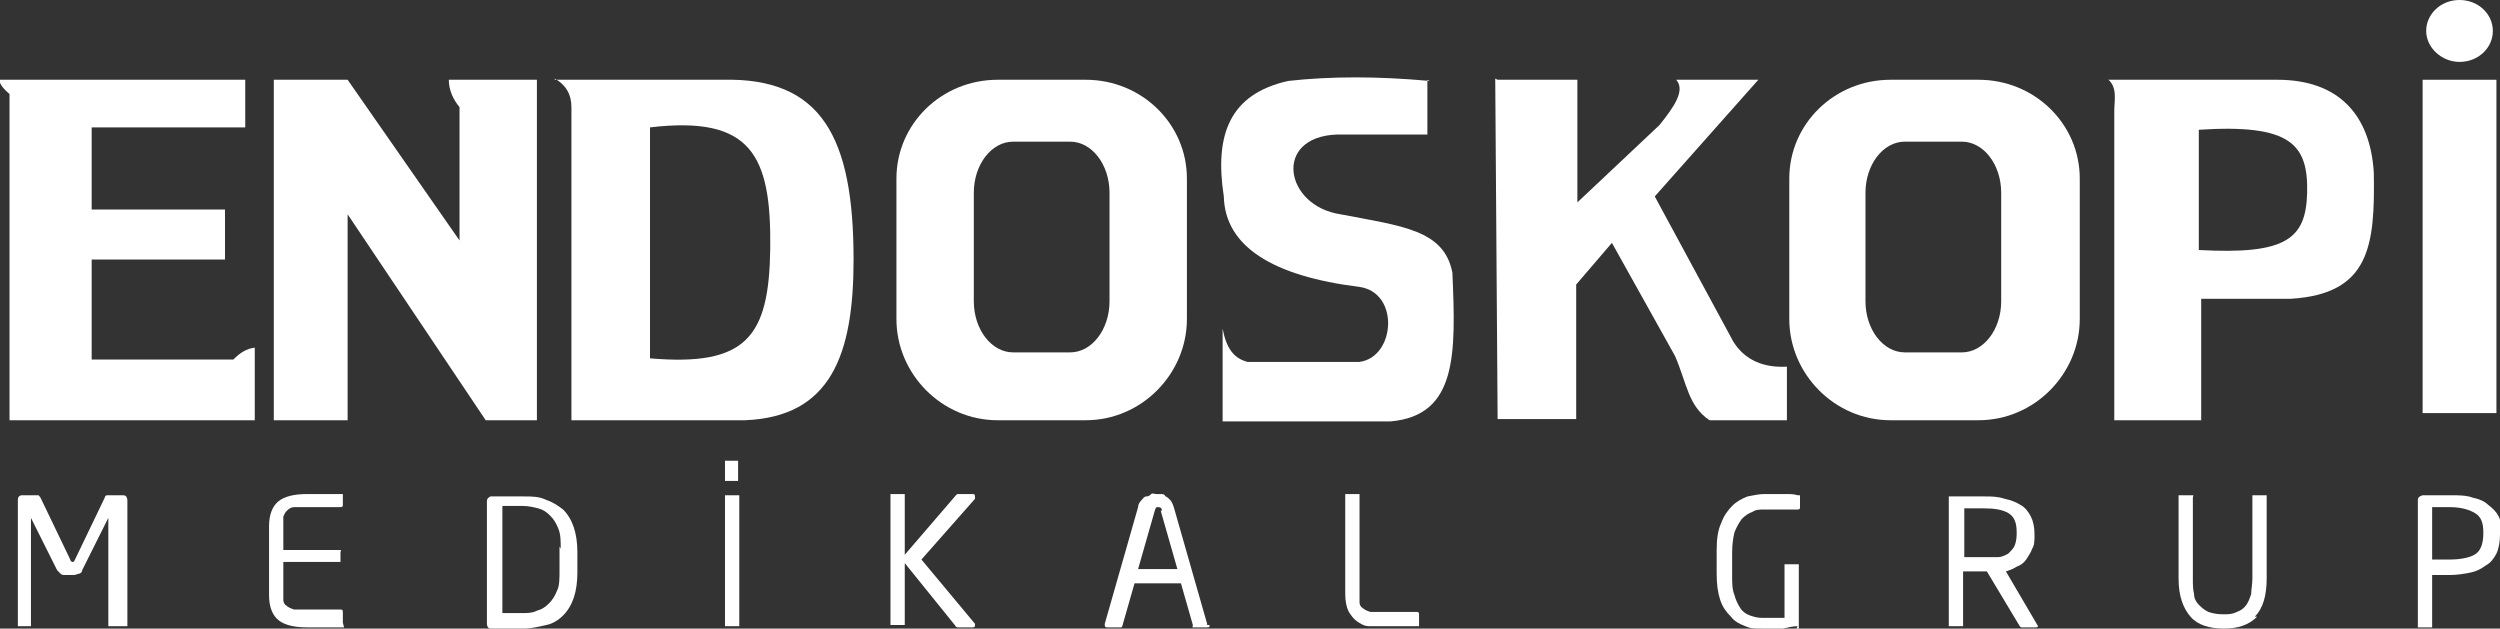
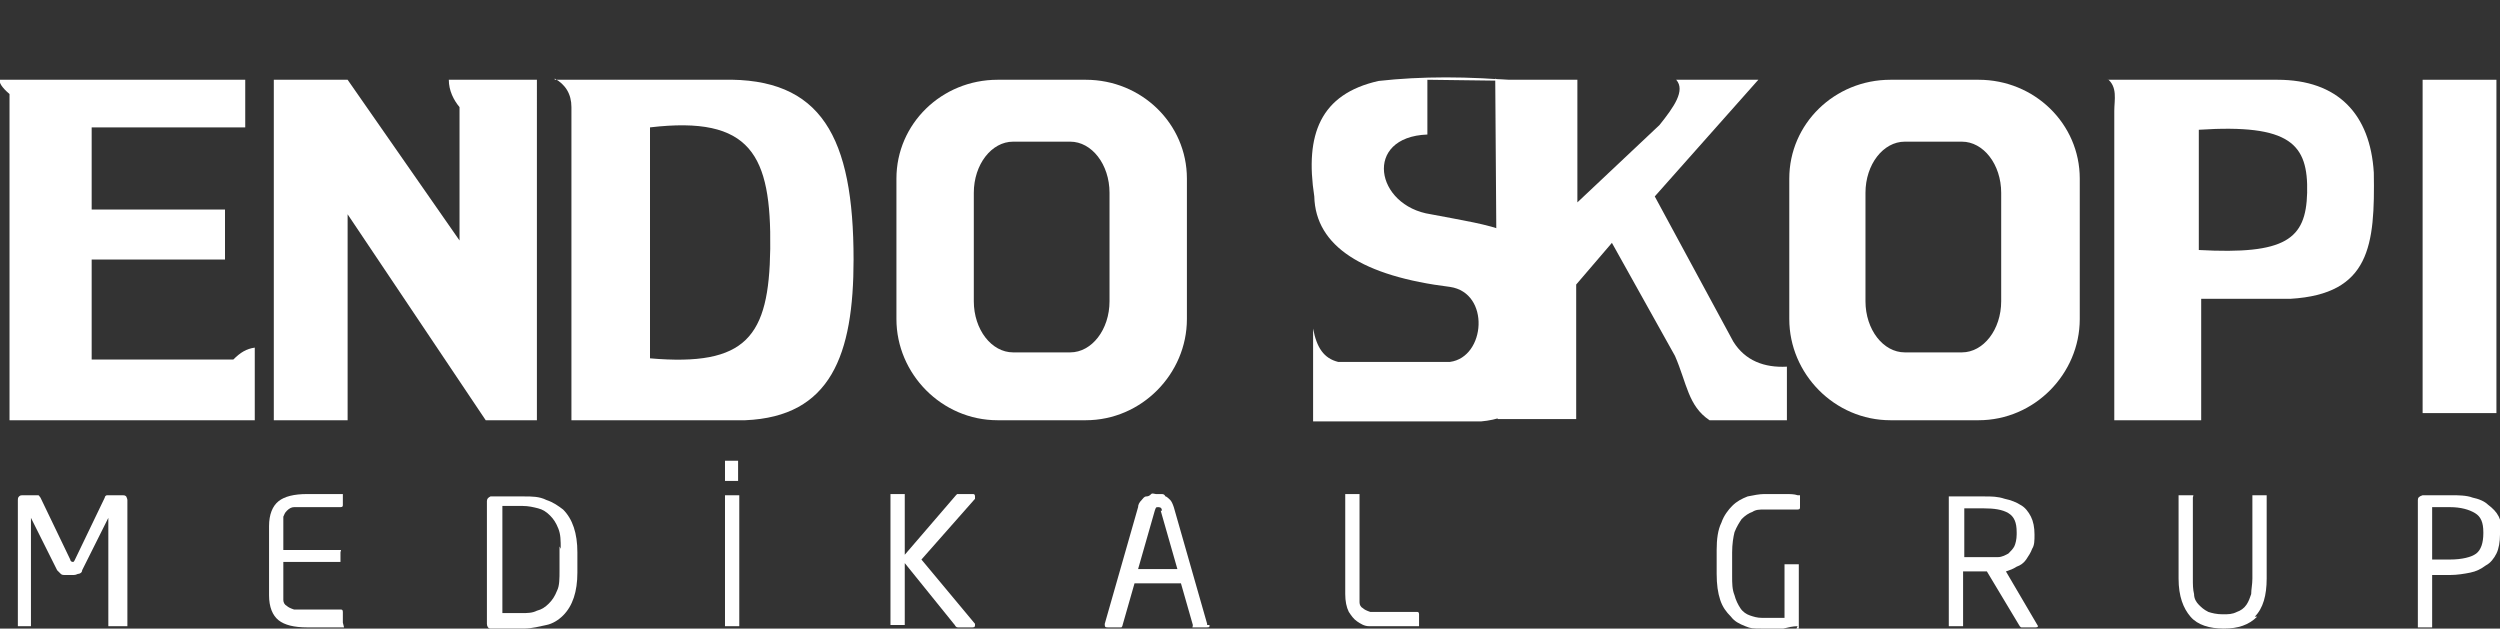
<svg xmlns="http://www.w3.org/2000/svg" version="1.1" viewBox="0 0 210 52.8">
  <rect x="0" y="0" width="210" height="52.8" fill="#333333" stroke="none" />
  <defs>
    <style> .cls-1 { fill: #fff; } </style>
  </defs>
  <g>
    <g id="Layer_1">
      <g>
        <path class="cls-1" d="M10.2,52.6c0,0-.1,0-.2,0h-.7c0,0-.1,0-.2,0,0,0,0-.1,0-.2v-8.9s0,0,0,0,0,0,0,0l-2.2,4.4c0,.2-.2.3-.3.3s-.2.1-.4.1h-.7c-.2,0-.3,0-.4-.1s-.2-.2-.3-.3l-2.2-4.4s0,0,0,0,0,0,0,0v8.9c0,0,0,.2,0,.2,0,0-.1,0-.2,0h-.7c0,0-.1,0-.2,0,0,0,0-.1,0-.2v-10.4c0-.1,0-.2.1-.3s.2-.1.3-.1h1c.1,0,.2,0,.3,0s.1.1.2.2l2.5,5.2c0,.1.1.2.2.2s.1,0,.2-.2l2.5-5.2c0-.1.1-.2.2-.2s.2,0,.3,0h1c.1,0,.2,0,.3.1,0,0,.1.2.1.3v10.4c0,0,0,.1,0,.2" />
        <path class="cls-1" d="M28.9,52.7s0,0-.1,0c-.1,0-.3,0-.6,0-.2,0-.5,0-.8,0-.3,0-.6,0-.8,0h-.8c-1.1,0-1.9-.2-2.4-.6s-.8-1.1-.8-2.1v-5.8c0-1,.3-1.7.8-2.1s1.3-.6,2.4-.6.5,0,.7,0c.3,0,.5,0,.8,0,.3,0,.5,0,.8,0s.4,0,.6,0c0,0,0,0,.1,0,0,0,0,0,0,.1v.8c0,.1,0,.2-.2.2h-2.9c-.4,0-.7,0-1,0-.2,0-.4.1-.6.3s-.2.3-.3.5c0,.2,0,.4,0,.7v2.1h4.6c0,0,.1,0,.2,0s0,.1,0,.2v.6c0,0,0,.1,0,.2,0,0-.1,0-.2,0h-4.6v2.5c0,.3,0,.5,0,.7,0,.2.1.4.3.5.1.1.3.2.6.3.2,0,.6,0,1,0h2.9c.1,0,.2,0,.2.2v.8c0,0,0,0,0,.1" />
        <path class="cls-1" d="M48.5,48.1c0,.8-.1,1.5-.3,2.1-.2.6-.5,1.1-.9,1.5-.4.4-.9.7-1.4.8s-1.2.3-1.9.3-.6,0-.8,0c-.3,0-.5,0-.8,0-.2,0-.5,0-.7,0-.2,0-.3,0-.5,0-.2,0-.3-.2-.3-.4v-10.3c0-.2.1-.3.3-.4.1,0,.3,0,.5,0,.2,0,.4,0,.7,0,.2,0,.5,0,.8,0,.3,0,.6,0,.8,0,.7,0,1.3,0,1.9.3.6.2,1,.5,1.4.8.4.4.7.9.9,1.5.2.6.3,1.3.3,2.1v2ZM47.1,46.1c0-.7,0-1.2-.2-1.7-.2-.5-.4-.8-.7-1.1s-.6-.5-1-.6-.8-.2-1.3-.2-.7,0-.9,0c-.3,0-.5,0-.8,0v9c.2,0,.5,0,.7,0h.9c.5,0,.9,0,1.3-.2.4-.1.7-.3,1-.6s.5-.6.7-1.1c.2-.4.2-1,.2-1.7,0,0,0-2,0-2Z" />
        <path class="cls-1" d="M62.1,52.4c0,0,0,.2,0,.2,0,0-.1,0-.2,0h-.8c0,0-.1,0-.2,0,0,0,0-.1,0-.2v-10.6c0,0,0-.1,0-.2,0,0,.1,0,.2,0h.8c0,0,.1,0,.2,0,0,0,0,.1,0,.2v10.6ZM62,40.2c0,0,0,.2,0,.2,0,0-.1,0-.2,0h-.7c0,0-.2,0-.2,0,0,0,0-.1,0-.2v-1.3c0,0,0-.1,0-.2,0,0,.1,0,.2,0h.7c0,0,.1,0,.2,0,0,0,0,.1,0,.2v1.3Z" />
        <path class="cls-1" d="M81.9,52.5c0,.1,0,.2-.2.2h-1.2c-.1,0-.2,0-.3-.2l-4.2-5.2v5c0,0,0,.2,0,.2,0,0-.1,0-.2,0h-.8c0,0-.1,0-.2,0,0,0,0-.1,0-.2v-10.6c0,0,0-.1,0-.2,0,0,.1,0,.2,0h.8c0,0,.1,0,.2,0,0,0,0,.1,0,.2v4.9l4.3-5c0,0,0,0,.1-.1,0,0,0,0,.2,0h1.1c.1,0,.2,0,.2.2s0,.1,0,.2l-4.5,5.1,4.5,5.4c0,0,0,.1,0,.2" />
        <path class="cls-1" d="M101.6,52.5c0,.2,0,.2-.3.2h-.9c0,0-.1,0-.2,0s0,0,0-.2l-1-3.5h-3.9l-1,3.5c0,0,0,.1-.1.2,0,0-.1,0-.2,0h-.9c-.2,0-.3,0-.3-.2s0,0,0-.1l2.8-9.8c0-.2.1-.4.3-.6.1-.1.2-.3.4-.3s.3-.1.4-.2.3,0,.4,0,.3,0,.4,0c.2,0,.3,0,.4.2.1,0,.3.2.4.3.1.1.2.3.3.6l2.8,9.8s0,0,0,.1M97.6,42.9c0-.2-.1-.3-.3-.3s-.2,0-.3.3l-1.4,4.9h3.3l-1.4-4.9Z" />
        <path class="cls-1" d="M119.2,52.6s0,0-.1,0c-.2,0-.6,0-1.1,0-.5,0-1.1,0-1.8,0s-.8,0-1.2,0c-.4,0-.7-.2-1-.4-.3-.2-.5-.5-.7-.8-.2-.4-.3-.9-.3-1.5v-8.2c0,0,0-.2,0-.2,0,0,.1,0,.2,0h.8c0,0,.2,0,.2,0,0,0,0,.1,0,.2v8.2c0,.3,0,.5,0,.7,0,.2.1.4.3.5.1.1.3.2.6.3.2,0,.6,0,1,0h2.9c.1,0,.2,0,.2.2v.7c0,0,0,0,0,.1" />
        <path class="cls-1" d="M151,52.6c-.4,0-.8.1-1.2.2-.5,0-1,0-1.8,0s-.9,0-1.4-.2c-.5-.2-.9-.4-1.2-.8-.4-.4-.7-.8-.9-1.4-.2-.6-.3-1.3-.3-2.2v-2c0-.9.1-1.7.4-2.3.2-.6.6-1.1.9-1.4.4-.4.8-.6,1.3-.8.5-.1,1-.2,1.4-.2.7,0,1.3,0,1.7,0,.5,0,.8,0,1.1.1,0,0,.1,0,.2,0,0,0,0,0,0,.2v.8c0,.1,0,.2-.2.2h0c-.2,0-.4,0-.6,0-.2,0-.4,0-.6,0-.2,0-.5,0-.7,0s-.5,0-.9,0-.7,0-1,.2c-.3.1-.6.3-.9.6-.2.3-.4.6-.6,1.1-.1.4-.2,1-.2,1.7v2c0,.6,0,1.1.2,1.6.1.4.3.8.5,1.1.2.3.5.5.8.6.3.1.6.2,1,.2s.8,0,1.2,0c.3,0,.6,0,.7,0v-4.3c0,0,0-.2,0-.2,0,0,.1,0,.2,0h.8c0,0,.1,0,.2,0,0,0,0,.1,0,.2v5.1c0,.2,0,.3-.3.3" />
        <path class="cls-1" d="M171.2,52.5c0,.1,0,.2-.2.2h-1c0,0-.2,0-.2,0,0,0-.1,0-.2-.2l-2.7-4.5h-.4c-.3,0-.5,0-.7,0-.2,0-.5,0-.9,0v4.4c0,0,0,.2,0,.2,0,0-.1,0-.2,0h-.8c0,0-.1,0-.2,0,0,0,0-.1,0-.2v-10.5c0-.1,0-.2,0-.2,0,0,.1,0,.3,0,.2,0,.3,0,.6,0,.2,0,.4,0,.7,0s.5,0,.7,0,.5,0,.7,0c.6,0,1.1,0,1.7.2.5.1,1,.3,1.3.5.4.2.7.6.9,1s.3.9.3,1.5h0c0,.5,0,.9-.2,1.2-.1.3-.3.6-.5.9-.2.3-.5.5-.8.6-.3.2-.6.3-.9.4l2.7,4.6c0,0,0,0,0,.1M169.4,44.7c0-.8-.2-1.3-.7-1.6-.5-.3-1.2-.4-2.1-.4h-.4c-.1,0-.3,0-.5,0s-.3,0-.4,0c-.1,0-.3,0-.3,0v4.1c.3,0,.6,0,.9,0,.3,0,.5,0,.7,0,.5,0,.9,0,1.2,0,.4,0,.7-.2.9-.3.2-.2.4-.4.5-.6s.2-.6.2-1h0q0-.1,0-.1Z" />
        <path class="cls-1" d="M189.6,51.8c-.7.7-1.6,1-2.8,1s-2.2-.3-2.8-1-1-1.7-1-3.2v-6.8c0,0,0-.1,0-.2,0,0,.1,0,.2,0h.8c0,0,.1,0,.2,0s0,.1,0,.2v6.8c0,.5,0,.9.1,1.3,0,.4.2.7.4.9.2.2.4.4.8.6.3.1.7.2,1.2.2s.8,0,1.2-.2c.3-.1.6-.3.8-.6.2-.3.3-.6.4-.9,0-.4.1-.8.1-1.3v-6.8c0,0,0-.1,0-.2,0,0,.1,0,.2,0h.8c0,0,.1,0,.2,0,0,0,0,.1,0,.2v6.8c0,1.4-.3,2.5-1,3.2" />
        <path class="cls-1" d="M210,44.9c0,.6-.1,1.2-.3,1.6-.2.4-.5.8-.9,1-.4.3-.8.5-1.3.6s-1.1.2-1.7.2-.5,0-.8,0c-.3,0-.5,0-.7,0v4.2c0,0,0,.2,0,.2,0,0-.1,0-.2,0h-.8c0,0-.1,0-.2,0,0,0,0-.1,0-.2v-10.5c0-.2.1-.3.4-.4.3,0,.7,0,1.2,0,.5,0,.9,0,1.3,0s1.2,0,1.7.2c.5.1,1,.3,1.3.6.4.3.7.6.9,1,.2.4.3.9.3,1.5v.2h0ZM208.6,44.7c0-.8-.2-1.3-.7-1.6-.5-.3-1.2-.5-2.1-.5s-.5,0-.8,0c-.3,0-.5,0-.7,0v4.4c0,0,.2,0,.3,0,.1,0,.3,0,.4,0,.1,0,.3,0,.4,0s.3,0,.4,0c1,0,1.8-.2,2.2-.5s.6-.9.6-1.7v-.2Z" />
        <path class="cls-1" d="M0,6.7h20.6v4H7.7v6.9h11.2v4.2H7.7v8.4h11.9c.6-.6,1.1-.9,1.8-1v6.1H.8V7.9C.1,7.3-.1,6.9,0,6.7" />
        <path class="cls-1" d="M23,6.7v28.6h6.2v-17.3l11.6,17.3h4.3V6.7h-7.4c0,.9.4,1.7.9,2.3v11.2l-9.4-13.5h-6.2Z" />
-         <path class="cls-1" d="M119.9,6.7v4.6h-7.6c-5.4.2-4.4,6,.3,6.7,5.2,1,8.7,1.3,9.4,4.9.3,6.9.4,12-5.2,12.5h-14.1v-7.8c.3,1.6.9,2.5,2.1,2.8h9.4c3-.4,3.4-5.8,0-6.3-7.3-.9-11.3-3.4-11.4-7.6-.8-5.2.5-8.6,5.4-9.7,3.6-.4,7.5-.4,11.9,0" />
+         <path class="cls-1" d="M119.9,6.7v4.6c-5.4.2-4.4,6,.3,6.7,5.2,1,8.7,1.3,9.4,4.9.3,6.9.4,12-5.2,12.5h-14.1v-7.8c.3,1.6.9,2.5,2.1,2.8h9.4c3-.4,3.4-5.8,0-6.3-7.3-.9-11.3-3.4-11.4-7.6-.8-5.2.5-8.6,5.4-9.7,3.6-.4,7.5-.4,11.9,0" />
        <path class="cls-1" d="M125.8,6.7h6.7v10.3l6.9-6.5c1.2-1.5,2.2-2.9,1.4-3.8h6.9l-8.7,9.8,6.6,12.2c1,1.6,2.6,2.2,4.5,2.1v4.5s-6.5,0-6.5,0c-1.8-1.2-1.9-3.1-2.9-5.4l-5.3-9.5-3,3.5v11.3h-6.6l-.2-28.6Z" />
        <rect class="cls-1" x="203.5" y="6.7" width="6.2" height="28" />
        <path class="cls-1" d="M54.6,10.7v19.4c8.1.7,10-1.8,10.1-9.2.1-7.9-1.6-11.2-10.1-10.2M46.6,6.7h14.1c8.3-.2,11,4.8,11,15.1,0,8-1.9,13.2-9.1,13.5h-14.6V9c0-1.1-.5-1.9-1.4-2.4" />
        <path class="cls-1" d="M81.8,16.2v9.1c0,2.4,1.5,4.3,3.3,4.3h4.8c1.8,0,3.3-1.9,3.3-4.3v-9.1c0-2.4-1.5-4.3-3.3-4.3h-4.8c-1.8,0-3.3,1.9-3.3,4.3M75.3,15c0-4.6,3.8-8.3,8.5-8.3h7.4c4.7,0,8.5,3.7,8.5,8.3v11.8c0,4.6-3.8,8.5-8.5,8.5h-7.4c-4.7,0-8.5-3.9-8.5-8.5,0,0,0-11.8,0-11.8Z" />
        <path class="cls-1" d="M156.7,16.2v9.1c0,2.4,1.5,4.3,3.3,4.3h4.8c1.8,0,3.3-1.9,3.3-4.3v-9.1c0-2.4-1.5-4.3-3.3-4.3h-4.8c-1.8,0-3.3,1.9-3.3,4.3M150.3,15c0-4.6,3.8-8.3,8.5-8.3h7.4c4.7,0,8.5,3.7,8.5,8.3v11.8c0,4.6-3.8,8.5-8.5,8.5h-7.4c-4.7,0-8.5-3.9-8.5-8.5v-11.8Z" />
        <path class="cls-1" d="M184.7,10.9v10.1c7.3.4,9-.9,9.1-4.8.1-4.1-1.4-5.8-9.1-5.3M177.1,6.7h14.2c5.1,0,7.8,2.9,8.1,7.8.1,6.1-.3,10.2-7,10.6h-7.5v10.2h-7.3V9.3c0-.9.3-2-.6-2.7" />
-         <path class="cls-1" d="M203.8,2.6c0-1.4,1.2-2.6,2.8-2.6s2.8,1.2,2.8,2.6-1.2,2.6-2.8,2.6c-1.5,0-2.8-1.2-2.8-2.6" />
      </g>
    </g>
  </g>
</svg>